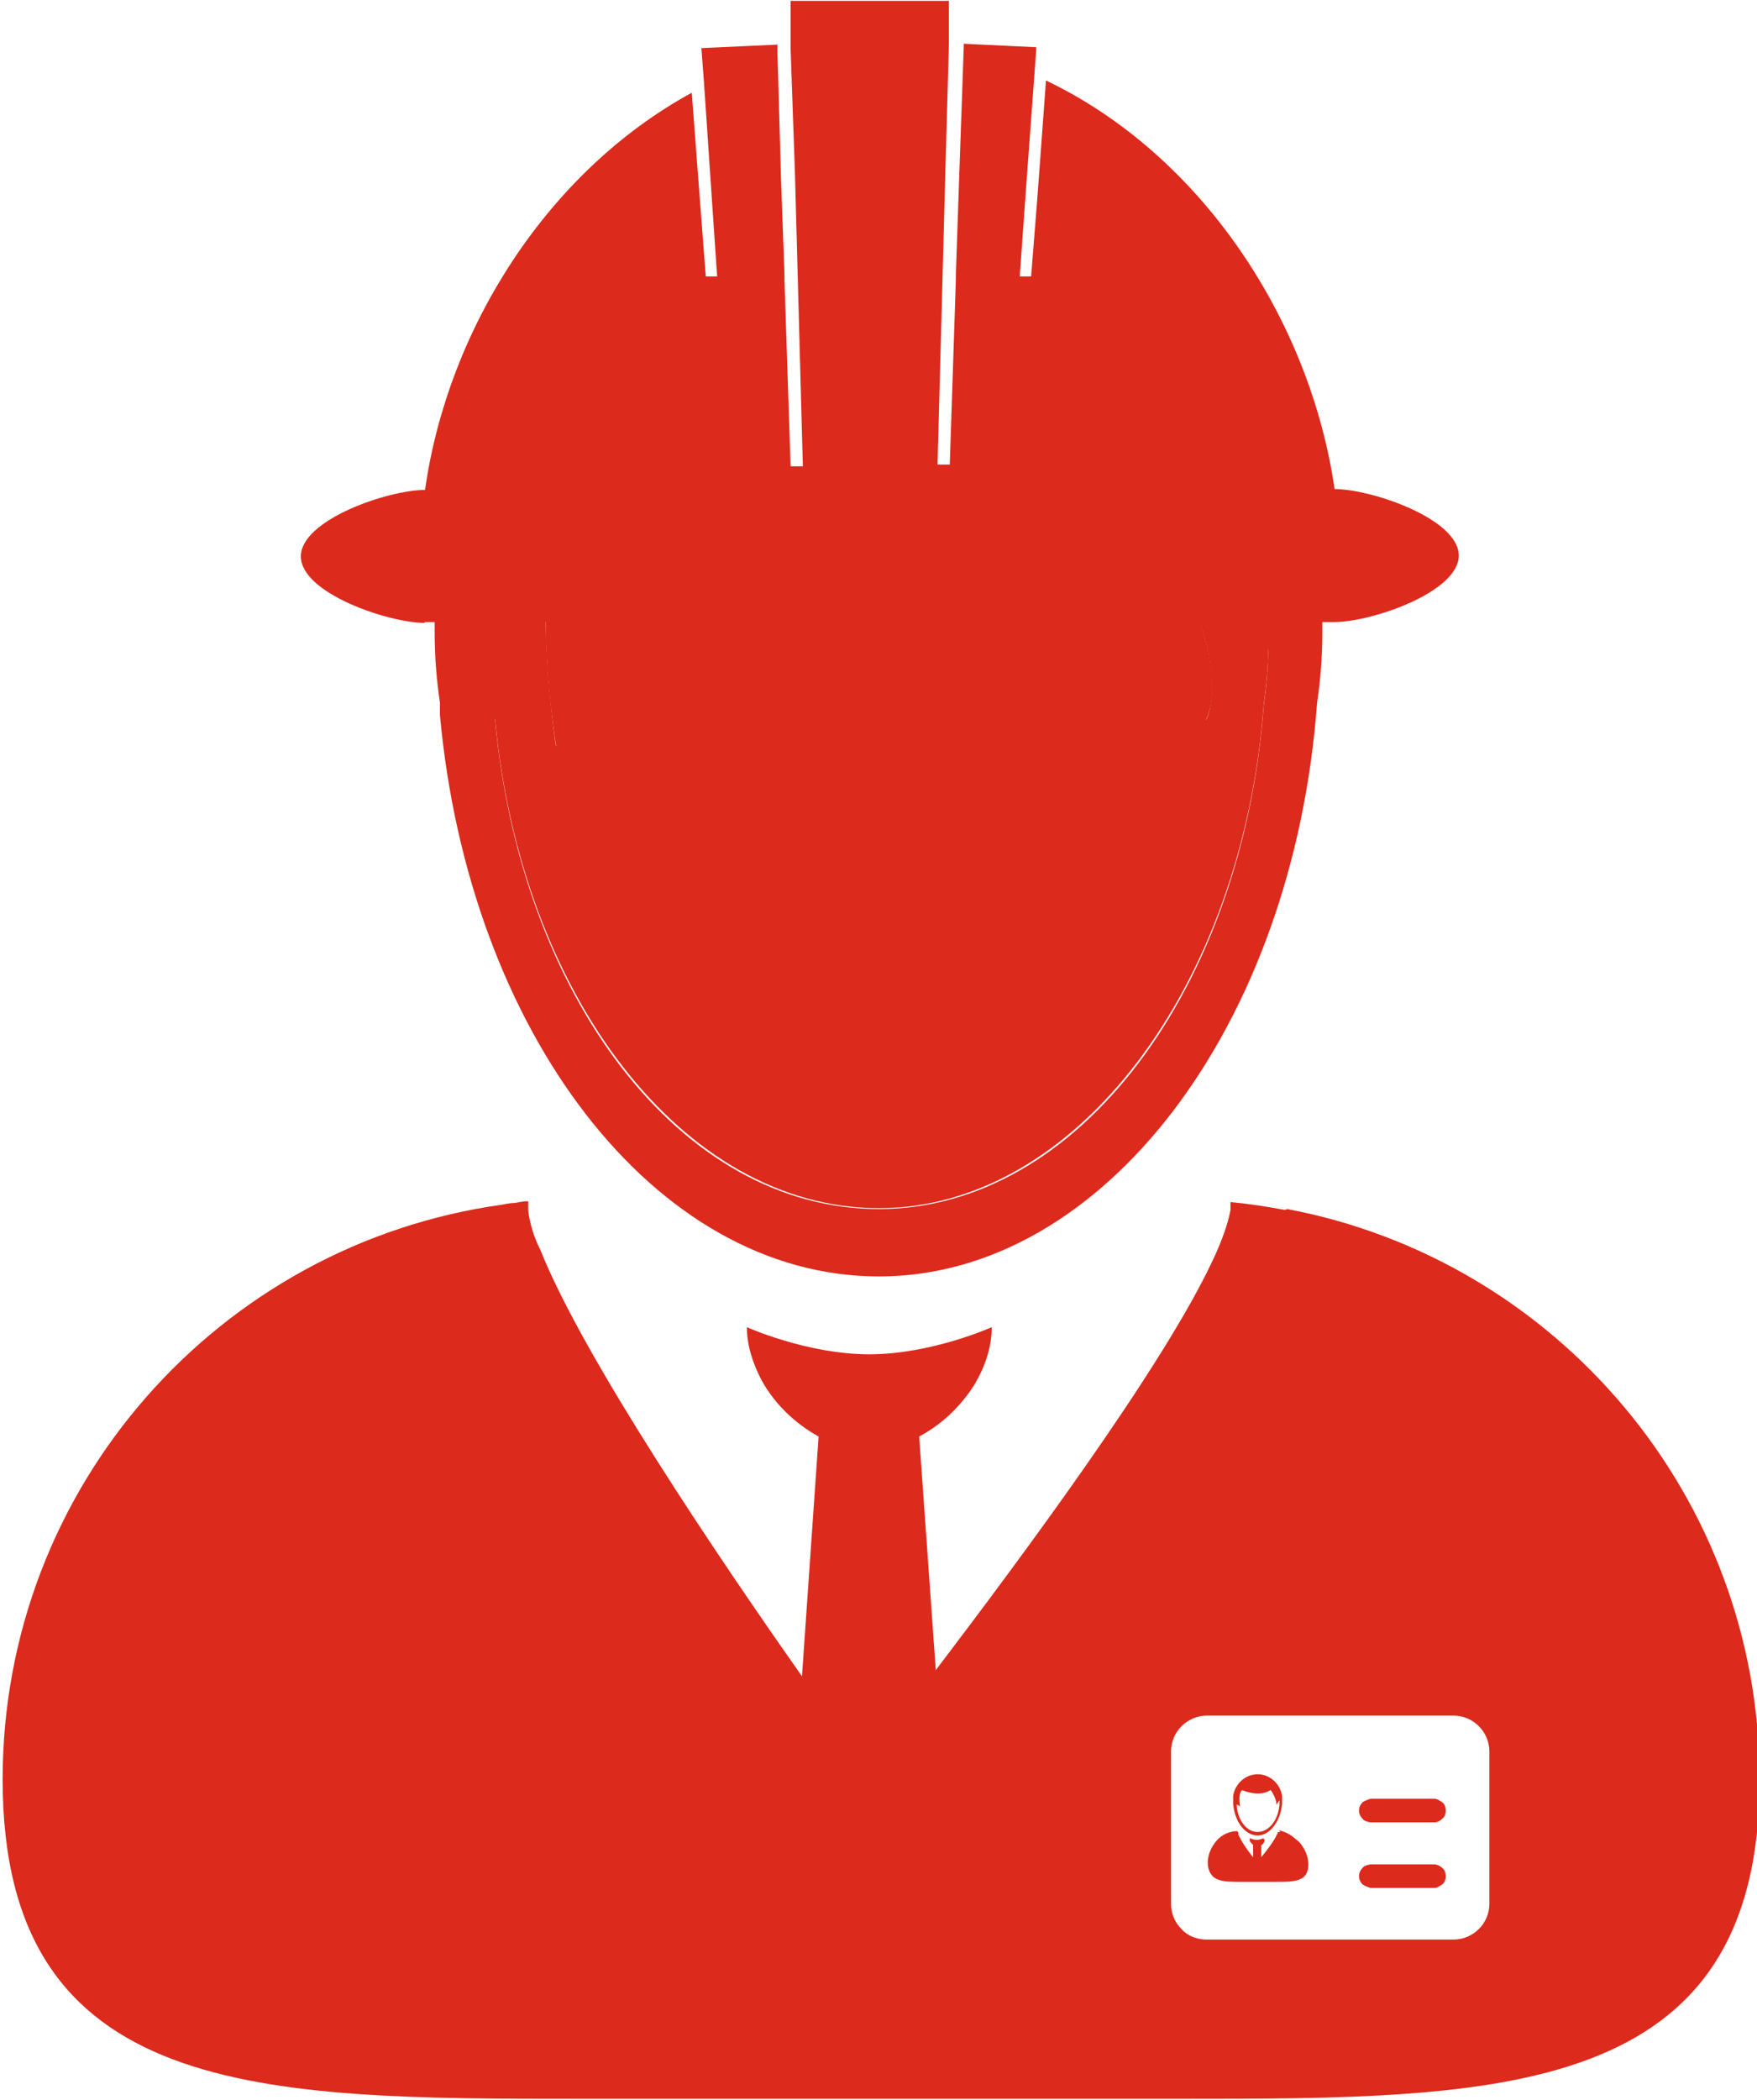
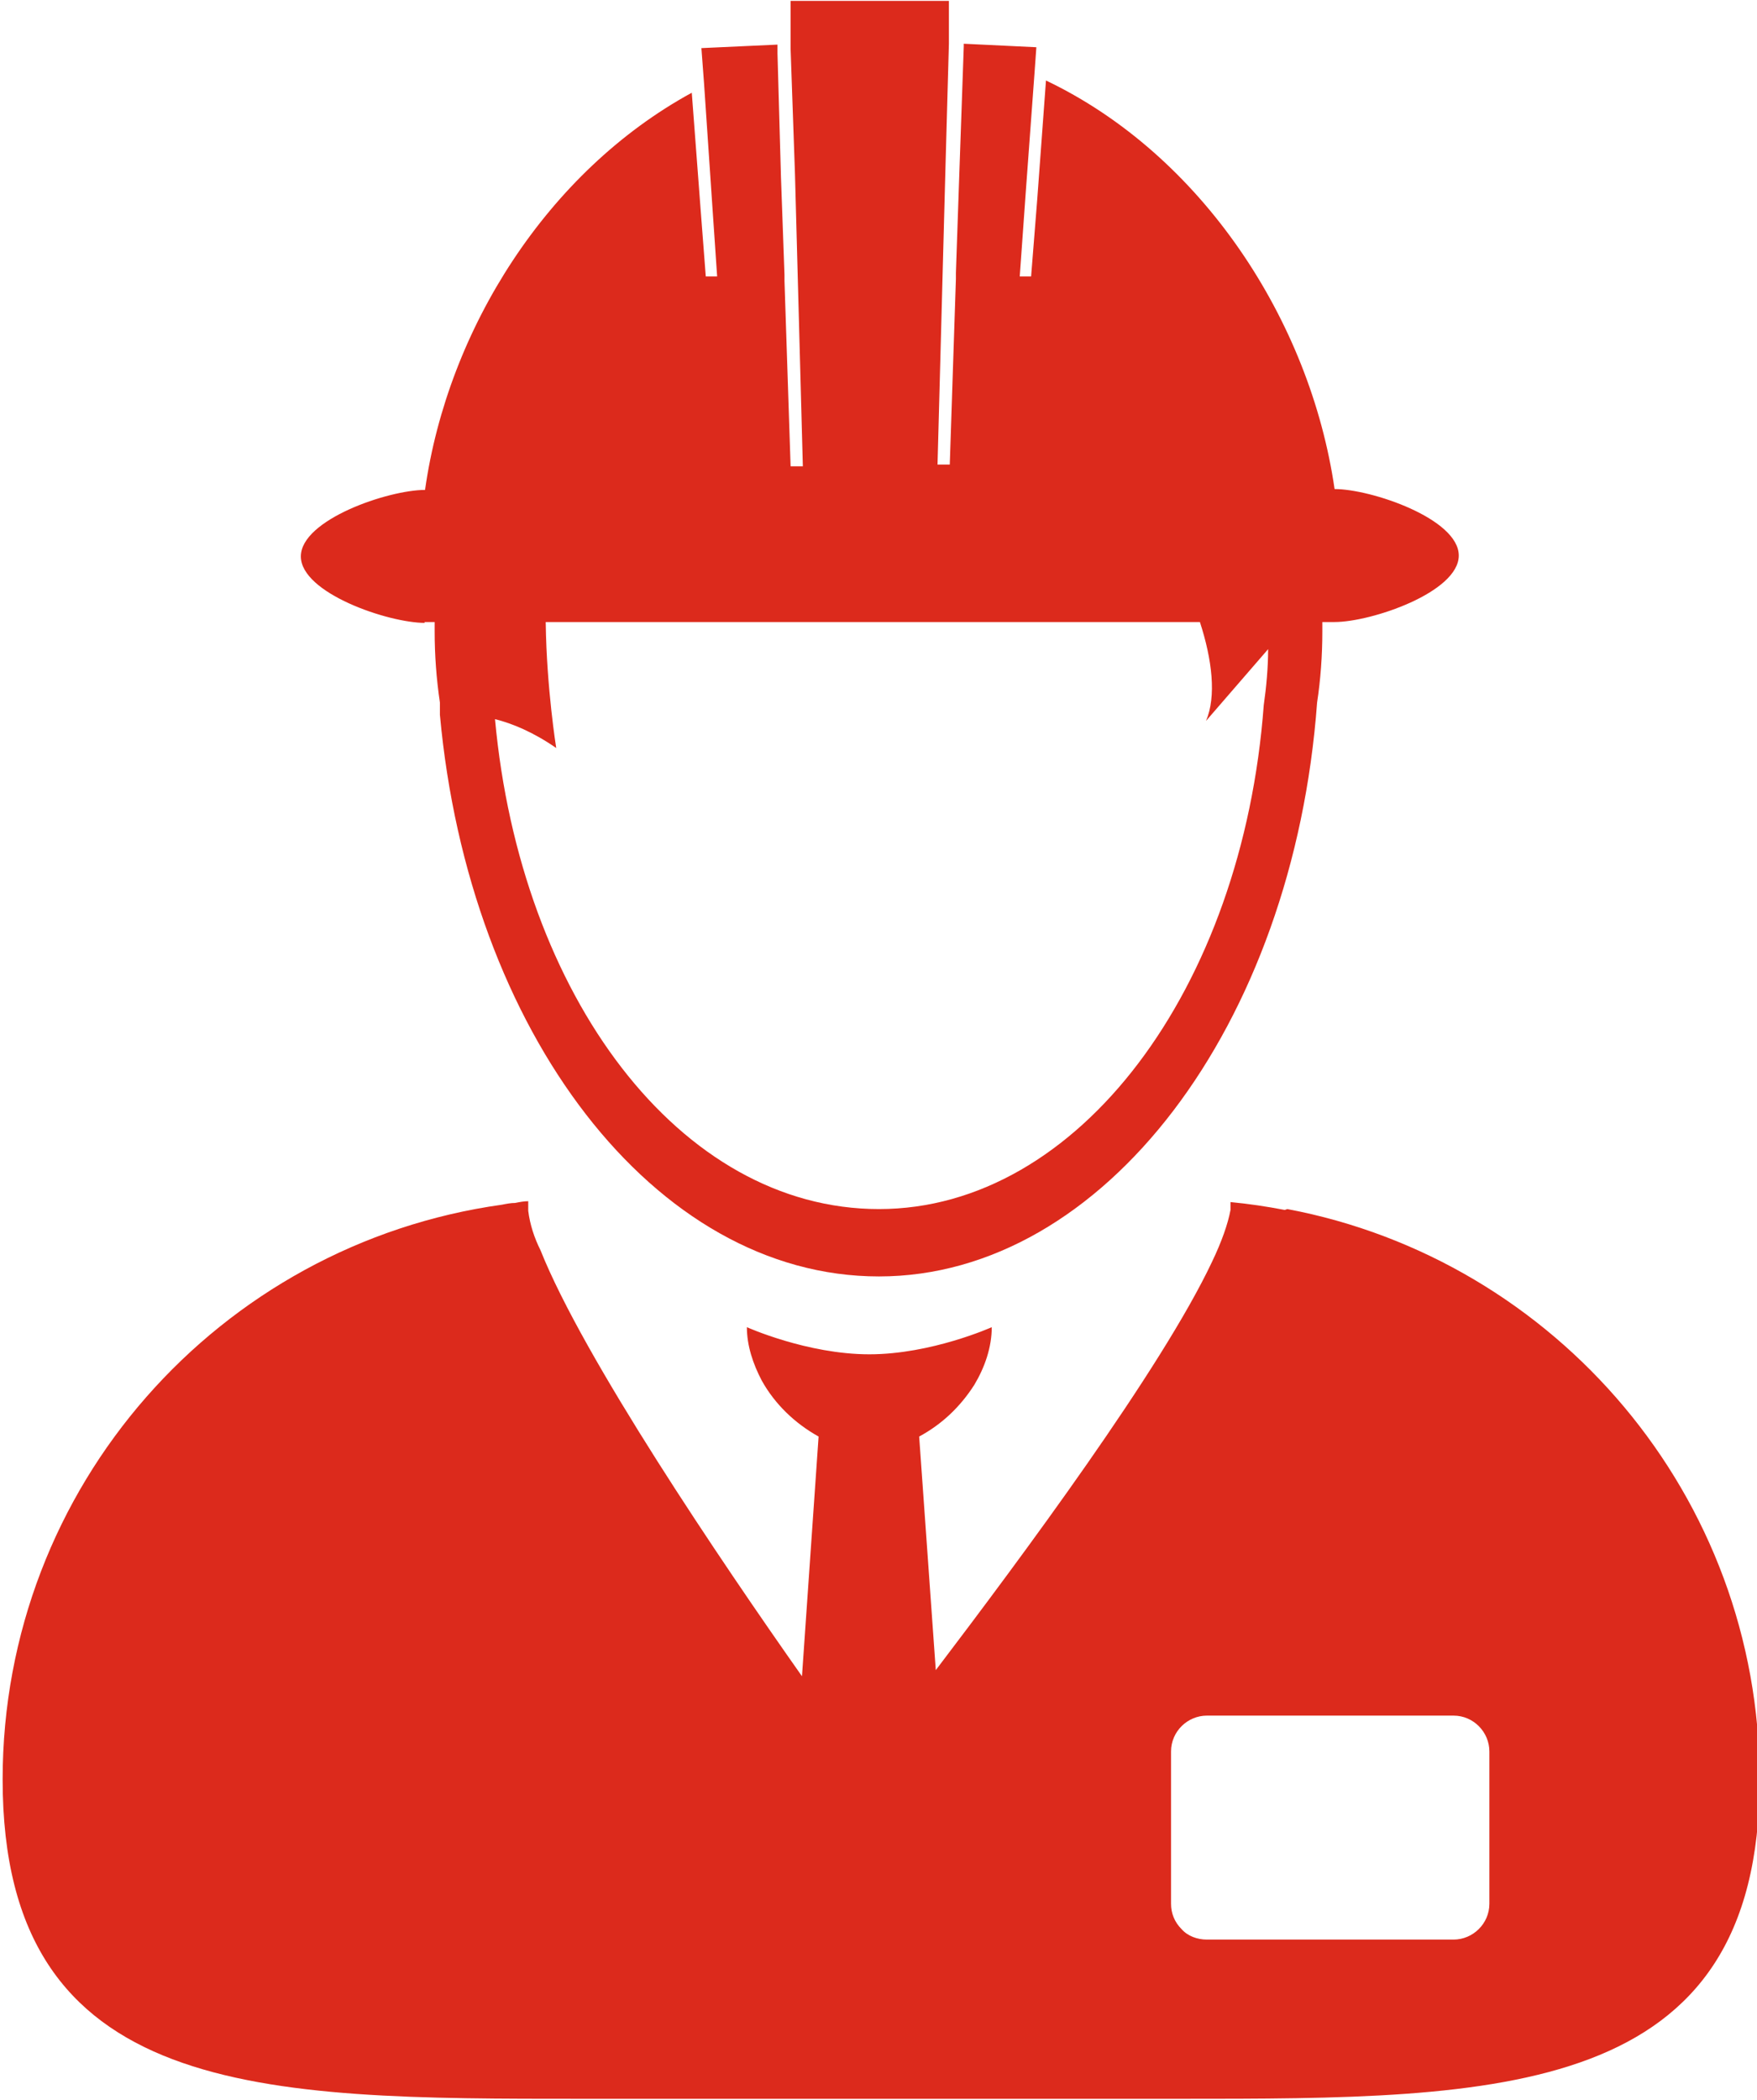
<svg xmlns="http://www.w3.org/2000/svg" id="Layer_1" data-name="Layer 1" viewBox="0 0 20.09 24">
  <defs>
    <style>
      .cls-1 {
        fill: #dc2a1c;
      }
    </style>
  </defs>
-   <path class="cls-1" d="m5.66,8.21c.29,3.16,2.15,5.6,4.39,5.6s4.16-2.52,4.4-5.76c.03-.21.05-.42.05-.64l-.71.82c.13-.28.07-.69-.07-1.13h-7.48c0,.75.12,1.43.12,1.43-.26-.18-.51-.28-.7-.33Z" />
-   <path class="cls-1" d="m14.57,21.51h-.38c-.2,0-.37,0-.37-.2,0-.09.03-.18.1-.25.06-.07.15-.11.24-.12h0s0,.02,0,.03c.03.07.11.2.17.27v-.15s-.02-.02-.03-.04c0-.01,0-.02,0-.03,0,0,.04.02.08.02s.08-.02.08-.02c0,.01,0,.03-.01.04,0,.01-.02.03-.03.03v.15c.07-.07.15-.19.19-.26,0,0,.01-.02.01-.03h0c.09,0,.18.05.24.11.06.07.1.16.1.25,0,.2-.16.2-.37.2Zm1.83.07h-.73s-.06-.02-.09-.04c-.02-.02-.04-.06-.04-.09s.01-.07.04-.09c.02-.02.05-.04.09-.04h.73s.07.01.09.04.04.06.04.09-.01.07-.04.09-.06.04-.09.04Zm0-.75h-.73s-.07-.01-.09-.04c-.02-.02-.04-.06-.04-.09s.01-.07.04-.09c.02-.02.06-.04.09-.04h.73s.06.02.09.04c.02.02.04.06.04.09s-.01.07-.04.09c-.02.02-.05.04-.09.04Z" />
-   <path class="cls-1" d="m16.4,20.56h-.73s-.06.02-.09.04c-.02.02-.04.06-.04.09s.01.07.04.09c.02.02.05.04.09.04h.73s.07-.01.09-.04.04-.06.04-.09-.01-.07-.04-.09-.06-.04-.09-.04Zm0,.75h-.73s-.07.01-.09.04c-.02.02-.04.06-.04.09s.01.07.04.09c.02.02.06.04.09.04h.73s.07-.01.09-.04c.02-.02.04-.06.04-.09s-.01-.07-.04-.09c-.02-.02-.06-.04-.09-.04Zm-2.3-.69h0c.02.21.14.36.28.36s.26-.16.28-.36c0-.03,0-.06,0-.09-.02-.14-.14-.25-.28-.25s-.26.11-.28.25c0,.02,0,.04,0,.06,0,0,0,.02,0,.03Zm.1-.16s.19.09.33,0c0,0,.08.12.06.17l.04-.05s0,.02,0,.04c-.01.18-.12.32-.25.32s-.23-.14-.24-.31c.01,0,.02,0,.04.02,0,0-.03-.17.03-.19Z" />
-   <path class="cls-1" d="m14.64,20.94s-.02,0-.03,0h0s0,0,0,0c0,.01,0,.02-.01.03-.03.07-.12.19-.18.26v-.15s.02-.02.02-.03c0-.01.01-.02.01-.04,0,0-.04.02-.08.02s-.08-.02-.08-.02c0,.01,0,.02,0,.03,0,.01.02.03.04.04v.15c-.06-.07-.15-.2-.18-.27,0,0,0-.02,0-.03h0c-.09,0-.18.04-.24.11-.06.07-.1.16-.1.25,0,.2.17.2.37.2h.38c.2,0,.37,0,.37-.2,0-.09-.03-.17-.09-.24-.06-.07-.13-.11-.22-.13Zm-8.61-7.09s0,0,0,0h0c.02.16.06.31.13.45h0c-.07-.18-.12-.33-.14-.45h0Zm0-.08s0-.02,0-.03h0s0,.02,0,.03h0Z" />
  <path class="cls-1" d="m14.69,13.83c-.21-.04-.41-.07-.62-.09h0s0,.01,0,.02h0s0,.01,0,.01c0,.01,0,.02,0,.03,0,.01,0,.02,0,.03h0c-.03.16-.1.36-.21.59h0c-.58,1.23-2.18,3.38-3.16,4.67l-.19-2.67c.26-.14.47-.34.63-.59.12-.2.2-.43.2-.66,0,0-.69.31-1.4.31s-1.4-.31-1.4-.31c0,.21.07.42.17.61.15.27.38.49.65.64l-.19,2.74c-.93-1.32-2.5-3.64-2.99-4.87-.07-.14-.12-.29-.14-.45,0-.03,0-.05,0-.08,0,0,0-.02,0-.03-.05,0-.1.01-.15.02-.05,0-.1.01-.15.02h0c-3.23.45-5.71,3.22-5.71,6.57,0,3.66,2.97,3.65,6.63,3.65h6.83c3.66,0,6.63,0,6.63-3.65,0-3.24-2.33-5.94-5.4-6.52Zm2.34,7.93c0,.23-.19.41-.41.41h-2.82c-.11,0-.22-.04-.29-.12-.08-.08-.12-.18-.12-.29v-1.74c0-.23.19-.41.41-.41h2.82c.23,0,.41.19.41.41v1.74Z" />
  <path class="cls-1" d="m4.85,7.11h.12s0,.07,0,.11c0,.27.02.54.06.81v.14c.33,3.62,2.45,6.42,5.02,6.42s4.74-2.87,5.01-6.56c.04-.26.06-.54.06-.81,0-.04,0-.07,0-.11h.14c.42,0,1.42-.34,1.42-.76s-1-.76-1.42-.76h0c-.28-1.93-1.52-3.82-3.3-4.67l-.1,1.36-.07.88h-.13s.07-.98.07-.98l.1-1.36.02-.28-.83-.04v.03s-.05,1.43-.05,1.43l-.04,1.16v.07s-.07,2.12-.07,2.12h-.14l.09-3.37.04-1.44v-.49s-1.81,0-1.81,0v.55s.05,1.43.05,1.43l.09,3.34h-.14l-.07-2.12v-.07s-.04-1.11-.04-1.11l-.04-1.42v-.1s-.87.04-.87.04l.03.4.09,1.33.06.88h-.13s-.06-.78-.06-.78l-.1-1.32c-1.65.9-2.79,2.7-3.05,4.54h0c-.42,0-1.42.34-1.42.76,0,.42,1,.76,1.42.76Zm1.39,0h7.48c.14.43.19.85.07,1.13l.71-.82c0,.21-.02.43-.05.64-.24,3.24-2.12,5.76-4.4,5.76s-4.1-2.44-4.39-5.6c.2.05.44.15.7.33,0,0-.11-.68-.12-1.43Z" />
</svg>